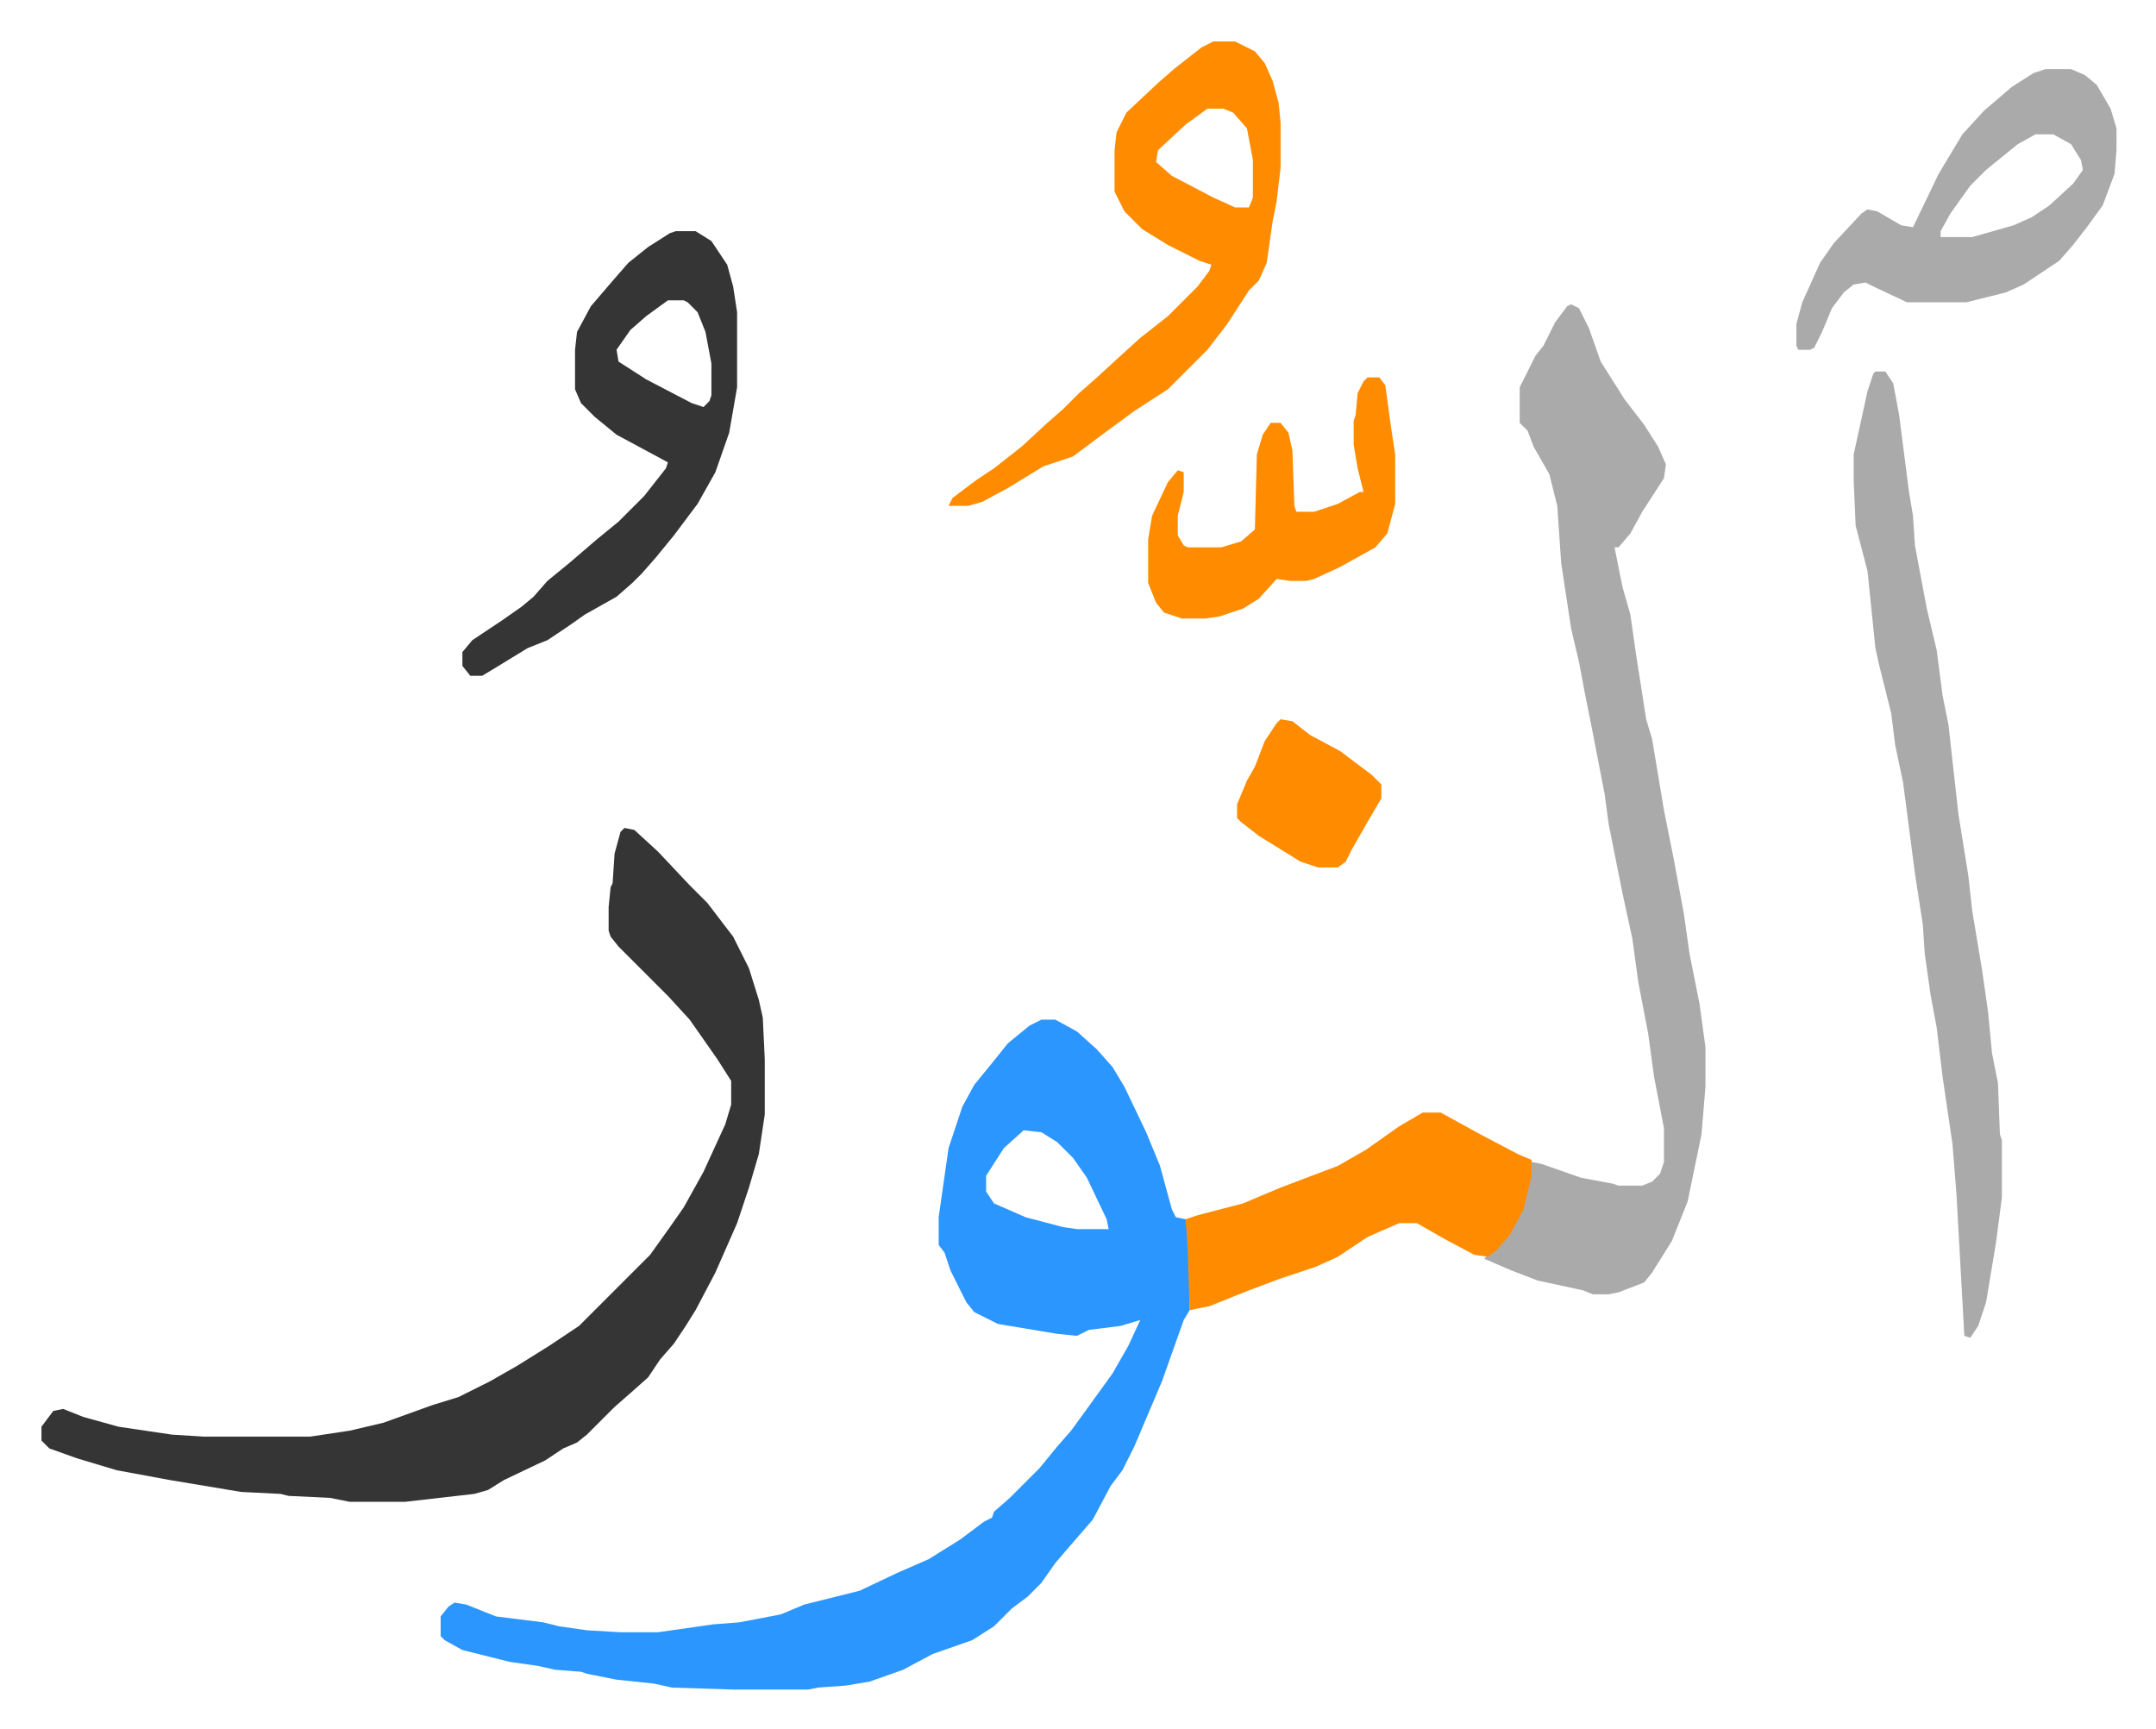
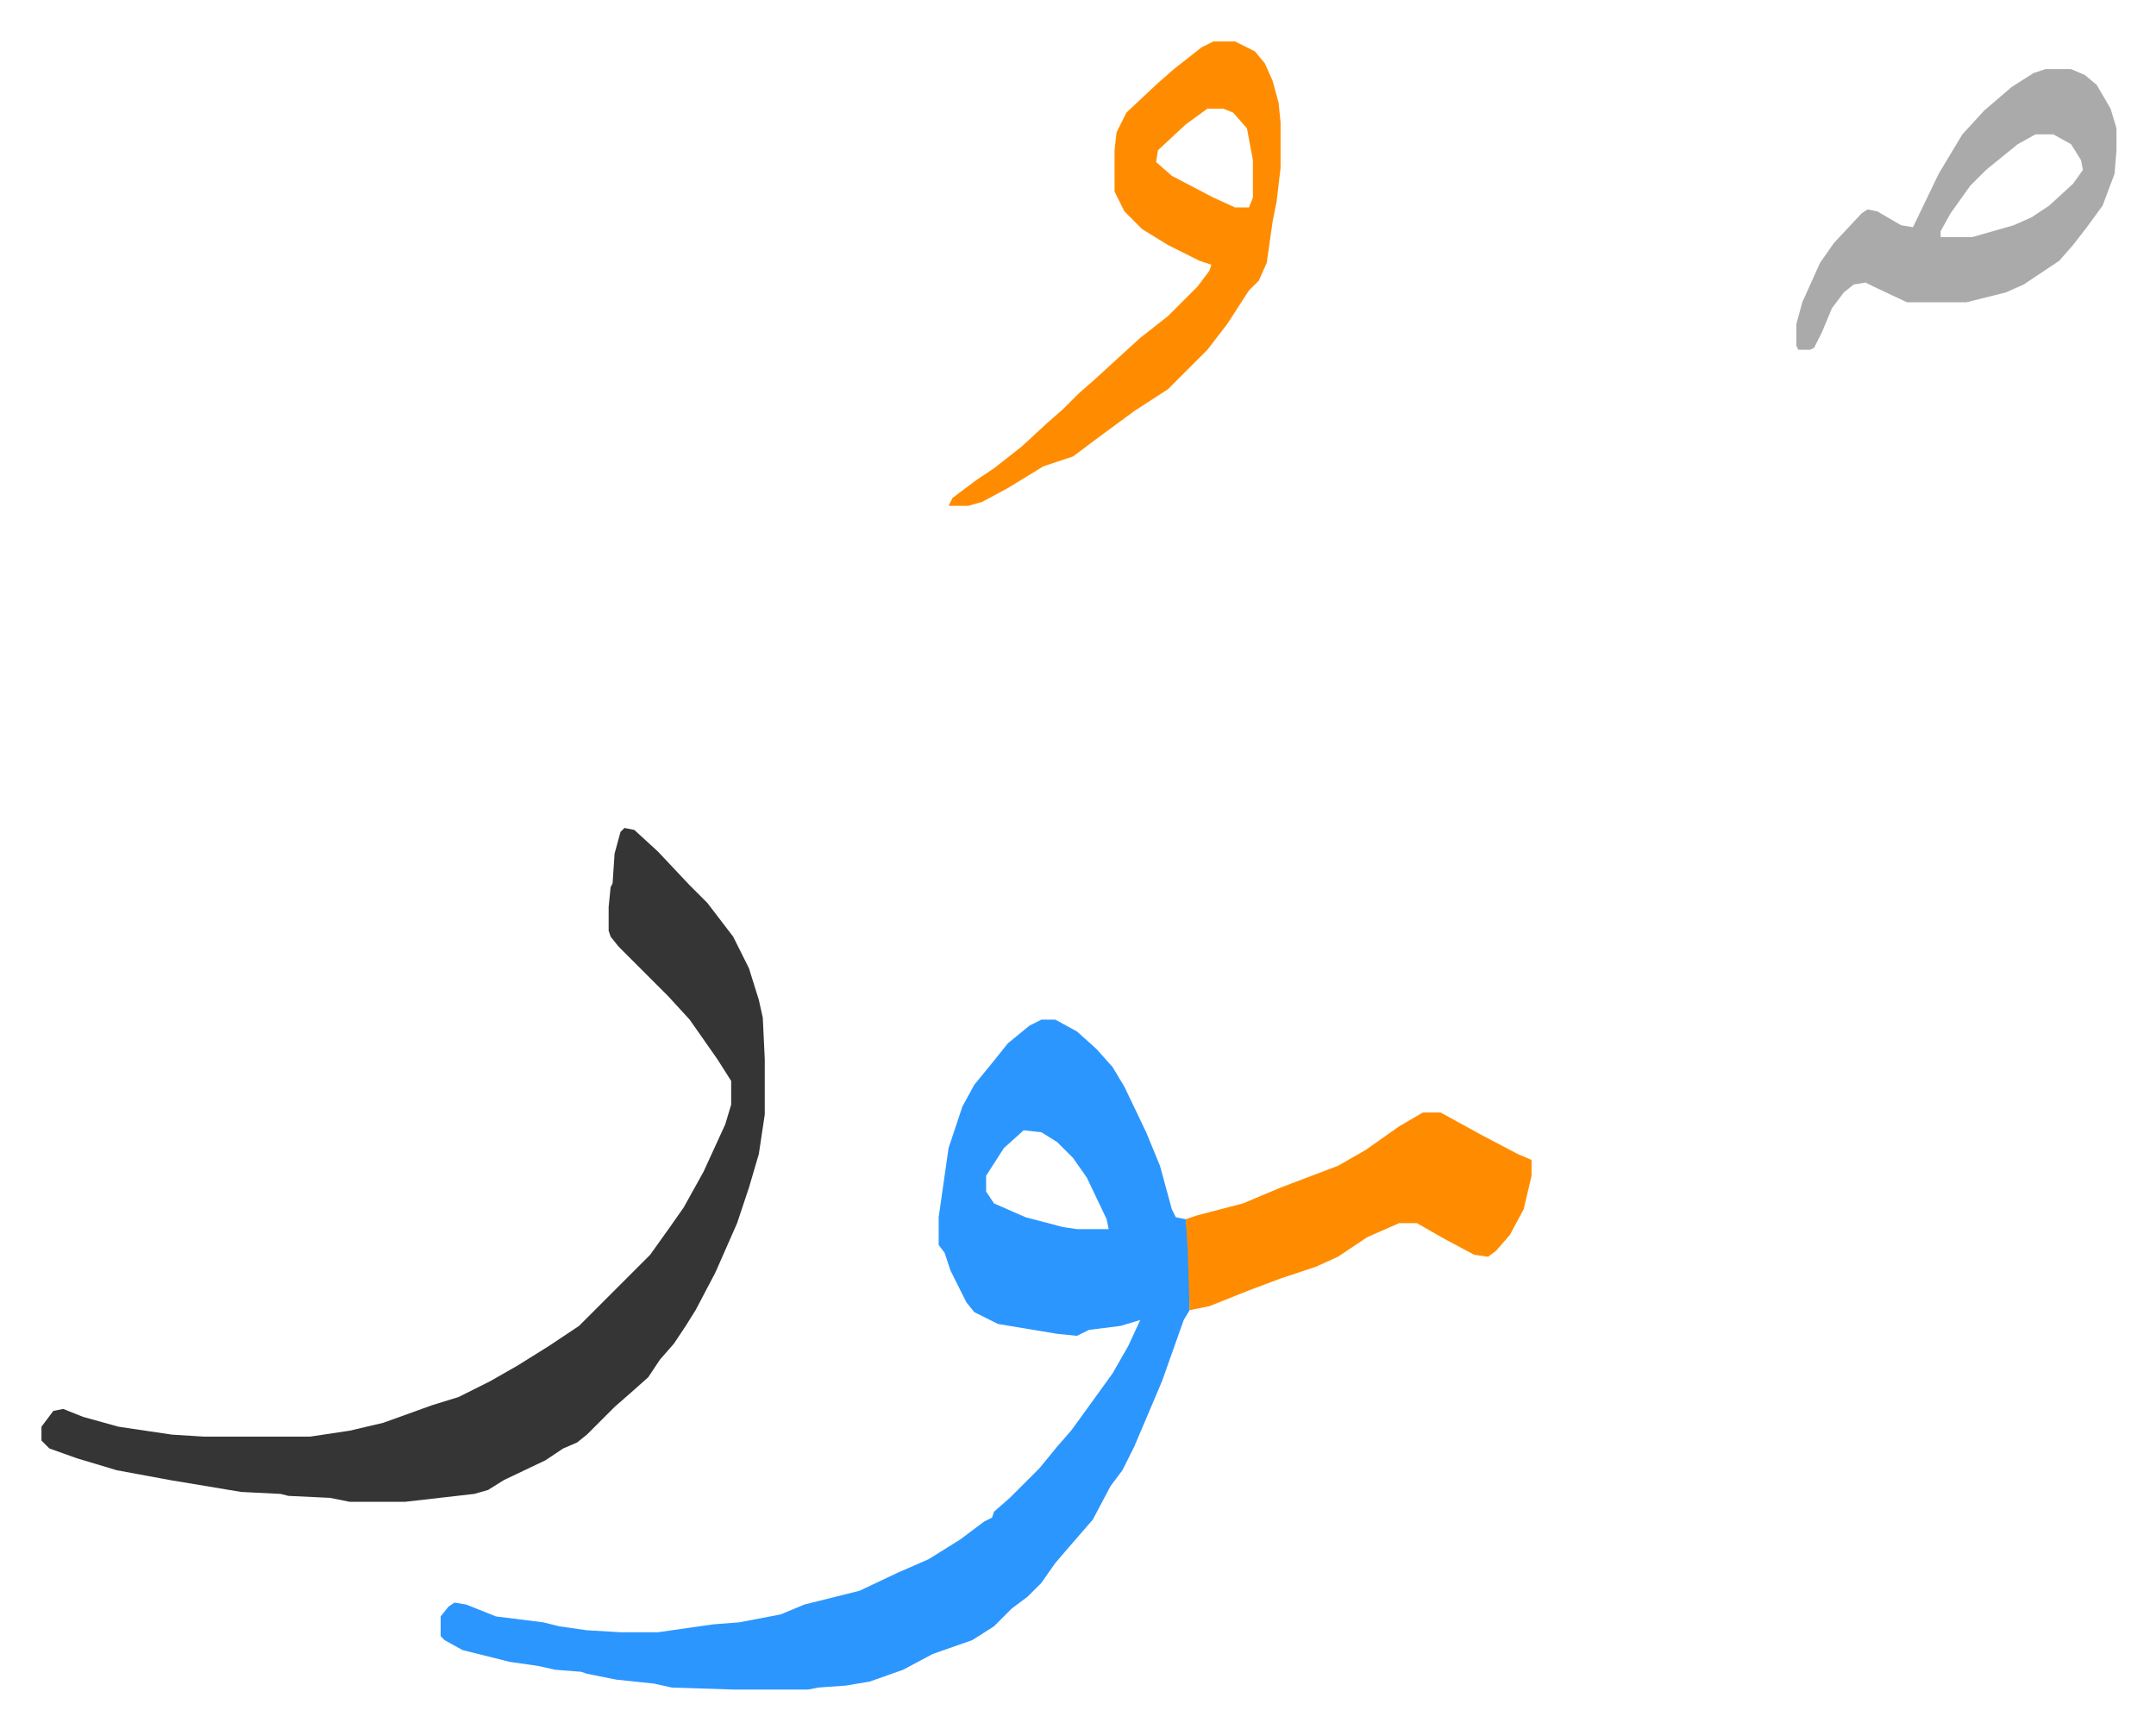
<svg xmlns="http://www.w3.org/2000/svg" role="img" viewBox="-20.98 286.02 1090.96 874.96">
  <path fill="#2c96ff" id="rule_madd_permissible_2_4_6" d="M506 802h7l11 6 10 9 8 9 6 10 11 23 7 17 6 22 2 4 5 1 2 15v31l-3 5-11 31-14 33-6 12-6 8-9 17-13 15-6 7-7 10-7 7-8 6-9 9-11 7-20 7-15 8-17 6-12 2-14 1-5 1h-38l-31-1-9-2-19-2-15-3-3-1-13-1-9-2-14-2-24-6-9-5-2-2v-10l4-5 3-2 6 1 15 6 24 3 8 2 14 2 17 1h19l28-4 13-1 21-4 12-5 16-4 12-3 19-9 16-7 16-10 12-9 4-2 1-3 8-7 15-15 9-11 7-8 8-11 13-18 8-14 6-13-10 3-16 2-6 3-10-1-30-5-12-6-4-5-8-16-3-9-3-4v-14l5-35 7-21 6-11 9-11 8-10 11-9zm-9 56l-10 9-9 14v8l4 6 16 7 19 5 7 1h16l-1-5-10-21-7-10-8-8-8-5z" />
  <path fill="#353535" id="rule_normal" d="M295 705l5 1 12 11 16 17 9 9 13 17 8 16 5 16 2 9 1 21v28l-3 20-5 17-6 18-11 25-10 19-5 8-6 9-7 8-6 9-9 8-8 7-9 9-5 5-5 4-7 3-9 6-21 10-8 5-7 2-35 4h-28l-10-2-21-1-4-1-20-1-36-6-27-5-20-6-14-5-4-4v-7l6-8 5-1 10 4 18 5 27 4 16 1h54l20-3 17-4 25-9 13-4 16-8 14-8 16-10 15-10 10-10 5-5 21-21 10-14 7-10 10-18 11-24 3-10v-12l-7-11-14-20-11-12-5-5-20-20-4-5-1-3v-12l1-10 1-2 1-15 3-11z" />
-   <path fill="#aaa" id="rule_hamzat_wasl" d="M774 440l4 2 5 10 6 17 12 19 10 13 7 11 4 9-1 7-11 17-6 11-6 7h-2l4 20 4 14 3 21 5 32 3 10 6 36 5 25 5 27 3 21 5 25 3 22v20l-2 24-7 34-8 20-10 16-4 5-13 5-5 1h-8l-5-2-23-5-13-5-14-6 4-4 5-5 6-8 5-11 3-14 1-7 5 1 20 7 16 3 3 1h12l5-2 4-4 2-6v-17l-5-26-3-22-5-26-3-22-5-23-7-35-2-15-6-31-4-20-3-16-4-17-5-33-2-29-4-16-8-14-3-8-4-4v-18l8-16 4-5 6-12 6-8zm154 34h5l4 6 3 16 5 39 2 12 1 15 6 32 5 21 3 23 3 15 5 45 5 31 2 18 5 30 3 21 2 21 3 15 1 26 1 3v29l-3 23-5 30-4 12-4 6-3-1-4-72-2-25-5-34-3-25-3-16-3-21-1-15-4-26-6-46-4-19-2-16-6-24-2-9-4-39-6-23-1-23v-13l7-32 3-9z" />
  <path fill="#ff8c00" id="rule_ghunnah_2_wowels" d="M593 307h11l10 5 5 6 4 9 3 11 1 10v23l-2 17-2 10-3 21-4 9-5 5-11 17-10 13-20 20-17 11-19 14-12 9-15 5-18 11-13 7-7 2h-10l2-4 12-9 9-6 14-11 13-12 8-7 8-8 8-7 12-11 11-10 14-11 15-15 6-8 1-3-6-2-16-8-13-8-9-9-5-10v-21l1-9 5-10 16-15 8-7 14-11zm-3 34l-11 8-14 13-1 6 8 7 21 11 11 5h7l2-5v-19l-3-16-7-8-5-2z" />
-   <path fill="#353535" id="rule_normal" d="M321 403h10l8 5 8 12 3 11 2 13v38l-4 23-7 20-9 16-12 16-9 11-7 8-5 5-8 7-16 9-10 7-9 6-10 4-18 11-5 3h-6l-4-5v-7l5-6 15-10 10-7 6-5 7-8 11-9 14-12 11-9 13-13 11-14 1-3-26-14-11-9-7-7-3-7v-20l1-9 7-13 12-14 7-8 10-8 11-7zm-4 35l-11 8-8 7-7 10 1 6 14 9 23 12 6 2 3-3 1-3v-16l-3-16-4-10-5-5-2-1z" />
  <path fill="#ff8c00" id="rule_ghunnah_2_wowels" d="M699 849h9l20 11 19 10 7 3v8l-4 17-7 13-7 8-4 3-7-1-15-8-14-8h-9l-16 7-15 10-11 5-18 6-16 6-20 8-10 2-1-31-1-15 6-2 23-6 19-8 29-11 14-8 17-12z" />
  <path fill="#aaa" id="rule_hamzat_wasl" d="M1014 321h13l7 3 6 5 7 12 3 10v11l-1 12-6 16-8 11-7 9-7 8-18 12-9 4-20 5h-30l-17-8-4-2-6 1-5 4-6 8-5 12-4 8-2 1h-6l-1-2v-11l3-11 9-20 7-10 14-15 3-2 5 1 12 7 6 1 13-27 12-20 11-12 14-12 11-7zm-5 33l-9 5-16 13-8 8-10 14-5 9v3h16l21-6 9-4 9-6 12-11 5-7-1-5-5-8-9-5z" />
-   <path fill="#ff8c00" id="rule_ghunnah_2_wowels" d="M671 477h6l3 4 3 22 2 13v25l-4 15-6 7-18 10-13 6-4 1h-8l-7-1-9 10-8 5-12 4-7 1h-12l-9-3-4-5-4-10v-22l2-12 8-17 5-6 3 1v10l-3 12v10l3 5 2 1h17l10-3 7-6 1-38 3-10 4-6h5l4 5 2 9 1 28 1 3h9l12-4 11-6h2l-3-12-2-12v-12l1-3 1-11 3-6zm-44 173l6 1 9 7 15 8 16 12 5 5v7l-7 12-8 14-3 6-4 3h-10l-9-3-21-13-9-7-2-2v-7l5-12 4-7 5-13 6-9z" />
</svg>